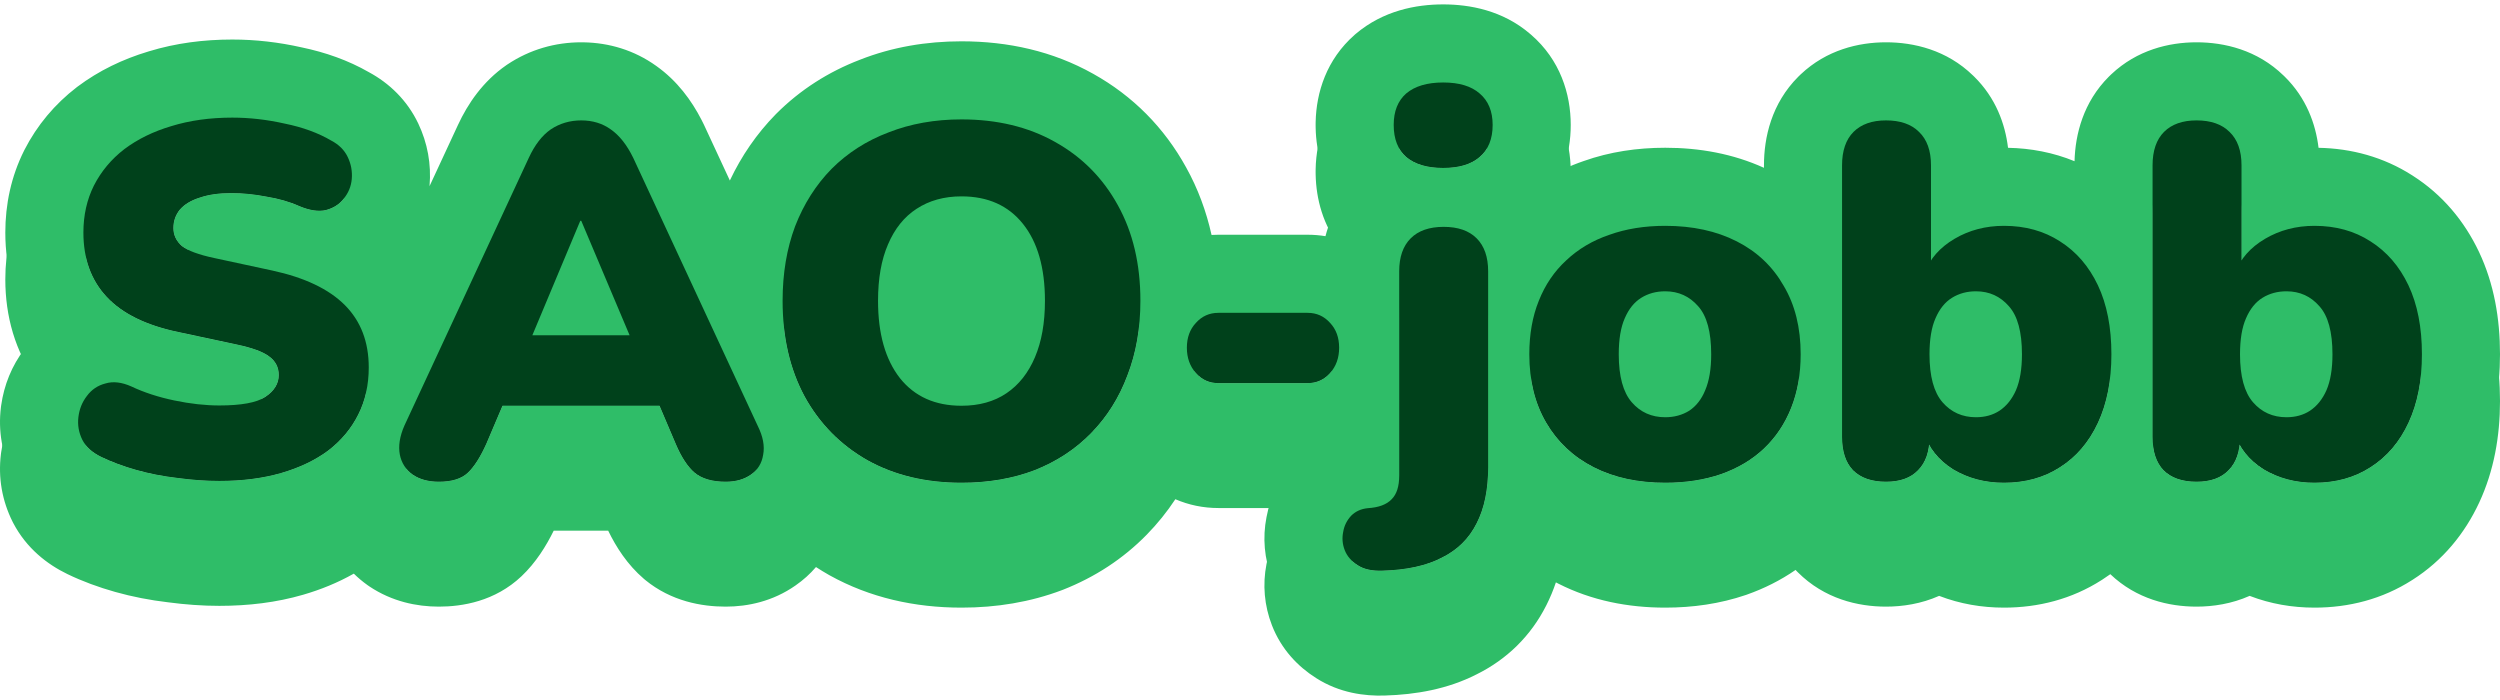
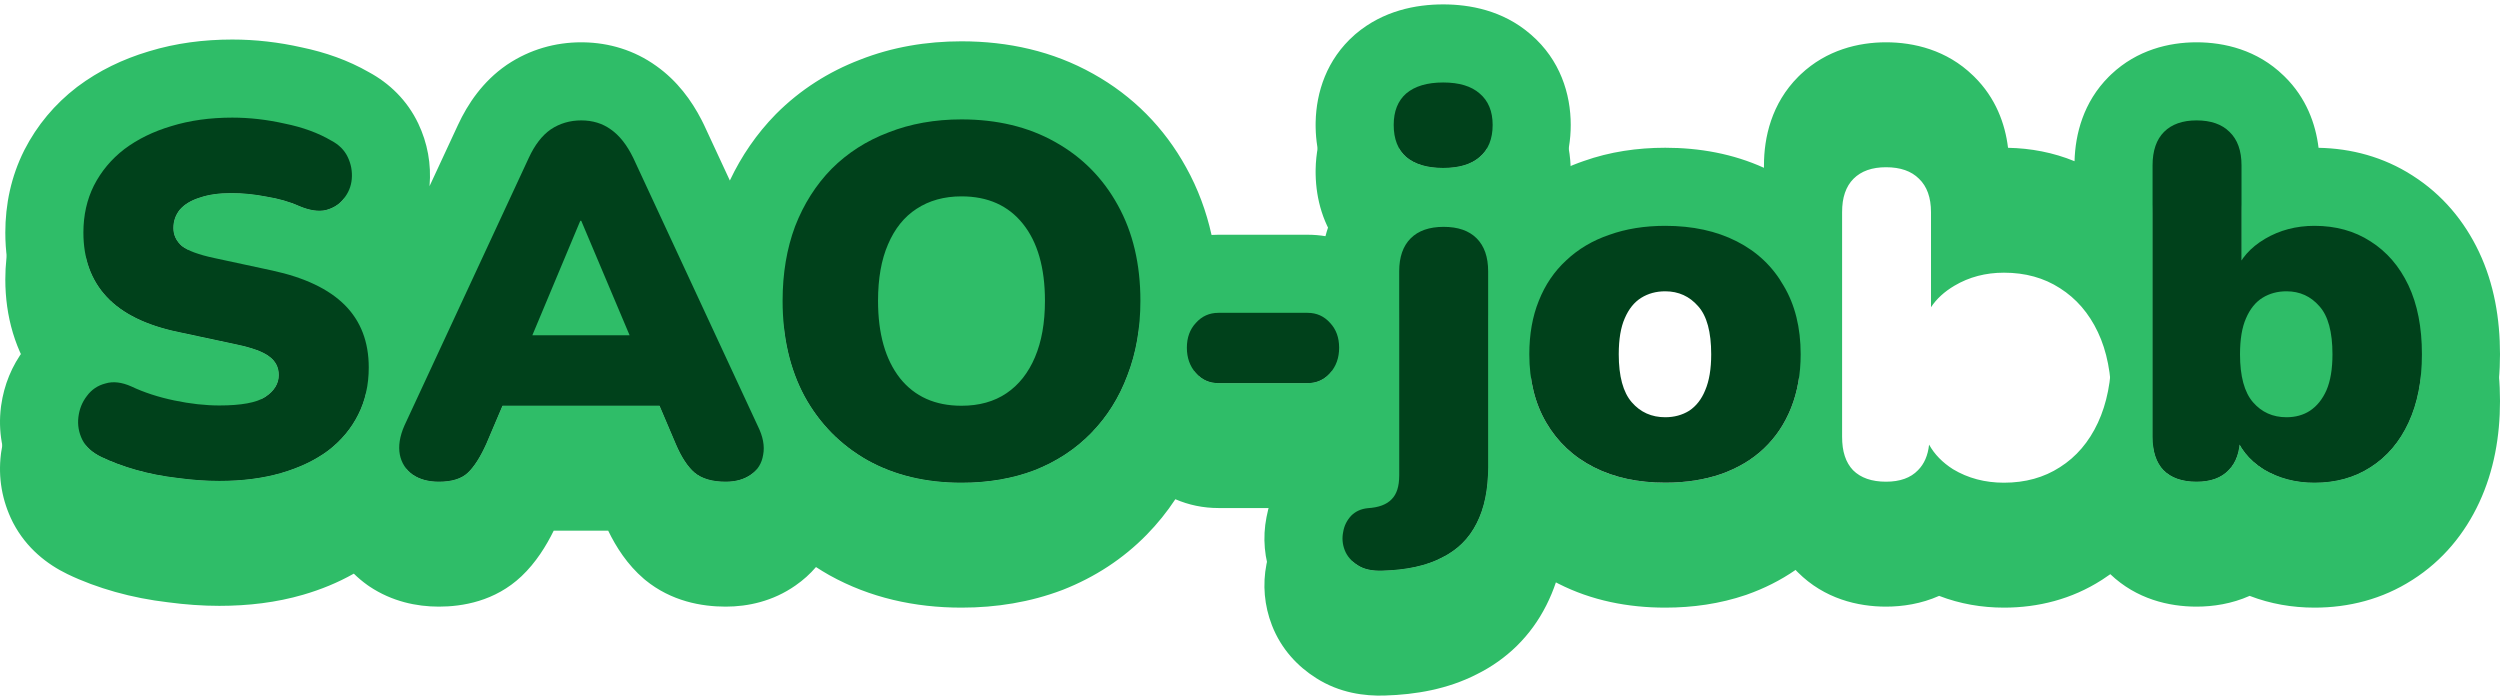
<svg xmlns="http://www.w3.org/2000/svg" width="150" height="42" viewBox="0 0 150 42" fill="none">
  <path d="M138.869 28.962C137.729 28.962 136.71 28.692 135.81 28.152C134.931 27.593 134.351 26.863 134.071 25.964L134.401 24.734V26.203C134.401 27.083 134.171 27.753 133.711 28.212C133.272 28.672 132.632 28.902 131.792 28.902C130.933 28.902 130.273 28.672 129.813 28.212C129.374 27.753 129.154 27.083 129.154 26.203V9.922C129.154 9.043 129.384 8.373 129.843 7.913C130.303 7.454 130.953 7.224 131.792 7.224C132.652 7.224 133.312 7.454 133.771 7.913C134.251 8.373 134.491 9.043 134.491 9.922V16.339H134.131C134.431 15.519 135.021 14.85 135.9 14.33C136.78 13.81 137.769 13.55 138.869 13.55C140.148 13.55 141.267 13.86 142.227 14.48C143.206 15.099 143.966 15.979 144.506 17.118C145.045 18.258 145.315 19.637 145.315 21.256C145.315 22.835 145.045 24.204 144.506 25.364C143.966 26.523 143.206 27.413 142.227 28.032C141.267 28.652 140.148 28.962 138.869 28.962Z" fill="#2FBD68" />
-   <path d="M120.238 28.962C119.098 28.962 118.079 28.692 117.179 28.152C116.3 27.593 115.72 26.863 115.44 25.964L115.77 24.734V26.203C115.77 27.083 115.54 27.753 115.08 28.212C114.641 28.672 114.001 28.902 113.161 28.902C112.302 28.902 111.642 28.672 111.182 28.212C110.743 27.753 110.523 27.083 110.523 26.203V9.922C110.523 9.043 110.753 8.373 111.212 7.913C111.672 7.454 112.322 7.224 113.161 7.224C114.021 7.224 114.681 7.454 115.14 7.913C115.62 8.373 115.86 9.043 115.86 9.922V16.339H115.5C115.8 15.519 116.39 14.85 117.269 14.33C118.149 13.81 119.138 13.55 120.238 13.55C121.517 13.55 122.636 13.86 123.596 14.48C124.575 15.099 125.335 15.979 125.875 17.118C126.414 18.258 126.684 19.637 126.684 21.256C126.684 22.835 126.414 24.204 125.875 25.364C125.335 26.523 124.575 27.413 123.596 28.032C122.636 28.652 121.517 28.962 120.238 28.962Z" fill="#2FBD68" />
  <path d="M82.933 34.239C82.313 34.259 81.823 34.149 81.463 33.91C81.084 33.67 80.824 33.37 80.684 33.01C80.544 32.65 80.514 32.28 80.594 31.901C80.654 31.541 80.814 31.221 81.073 30.941C81.333 30.681 81.663 30.531 82.063 30.491C82.723 30.451 83.202 30.271 83.502 29.952C83.802 29.652 83.952 29.182 83.952 28.542V16.279C83.952 15.419 84.182 14.76 84.642 14.3C85.101 13.84 85.761 13.611 86.621 13.611C87.48 13.611 88.14 13.84 88.599 14.3C89.059 14.76 89.289 15.419 89.289 16.279V28.033C89.289 29.372 89.059 30.491 88.599 31.391C88.14 32.31 87.44 33 86.501 33.46C85.581 33.94 84.392 34.199 82.933 34.239ZM86.591 10.076C85.631 10.076 84.891 9.856 84.372 9.416C83.872 8.977 83.622 8.337 83.622 7.497C83.622 6.678 83.872 6.048 84.372 5.609C84.891 5.169 85.631 4.949 86.591 4.949C87.55 4.949 88.28 5.169 88.779 5.609C89.299 6.048 89.559 6.678 89.559 7.497C89.559 8.337 89.299 8.977 88.779 9.416C88.28 9.856 87.55 10.076 86.591 10.076Z" fill="#2FBD68" />
  <path d="M57.69 28.962C55.551 28.962 53.672 28.513 52.053 27.613C50.434 26.694 49.174 25.414 48.275 23.775C47.395 22.136 46.956 20.227 46.956 18.048C46.956 16.409 47.205 14.92 47.705 13.581C48.225 12.241 48.955 11.092 49.894 10.133C50.853 9.173 51.993 8.443 53.312 7.944C54.631 7.424 56.091 7.164 57.69 7.164C59.829 7.164 61.698 7.614 63.297 8.513C64.916 9.413 66.175 10.682 67.075 12.321C67.974 13.941 68.424 15.85 68.424 18.048C68.424 19.687 68.164 21.177 67.644 22.516C67.145 23.855 66.415 25.015 65.456 25.994C64.516 26.953 63.387 27.693 62.067 28.213C60.748 28.713 59.289 28.962 57.69 28.962Z" fill="#2FBD68" />
  <path d="M26.33 28.902C25.71 28.902 25.191 28.762 24.771 28.482C24.351 28.182 24.091 27.783 23.991 27.283C23.892 26.763 23.982 26.183 24.261 25.544L31.727 9.472C32.087 8.693 32.527 8.123 33.047 7.763C33.586 7.404 34.196 7.224 34.876 7.224C35.555 7.224 36.145 7.404 36.645 7.763C37.164 8.123 37.614 8.693 37.994 9.472L45.46 25.544C45.78 26.183 45.89 26.763 45.79 27.283C45.71 27.803 45.46 28.202 45.04 28.482C44.64 28.762 44.141 28.902 43.541 28.902C42.741 28.902 42.122 28.722 41.682 28.362C41.262 28.003 40.882 27.423 40.543 26.623L38.923 22.815L41.022 24.344H28.669L30.798 22.815L29.179 26.623C28.819 27.423 28.449 28.003 28.069 28.362C27.689 28.722 27.11 28.902 26.33 28.902Z" fill="#2FBD68" />
  <path d="M13.16 28.855C12.36 28.855 11.521 28.795 10.641 28.675C9.782 28.576 8.962 28.416 8.183 28.196C7.403 27.976 6.703 27.716 6.084 27.416C5.544 27.156 5.164 26.817 4.944 26.397C4.725 25.957 4.645 25.497 4.705 25.017C4.764 24.538 4.934 24.118 5.214 23.758C5.494 23.378 5.864 23.128 6.324 23.009C6.783 22.869 7.303 22.929 7.883 23.188C8.642 23.548 9.502 23.828 10.461 24.028C11.421 24.228 12.32 24.328 13.16 24.328C14.479 24.328 15.399 24.158 15.918 23.818C16.458 23.458 16.728 23.018 16.728 22.499C16.728 22.039 16.538 21.669 16.158 21.389C15.799 21.11 15.149 20.87 14.209 20.67L10.701 19.92C8.782 19.52 7.353 18.821 6.414 17.821C5.474 16.822 5.004 15.533 5.004 13.953C5.004 12.914 5.214 11.975 5.634 11.135C6.074 10.275 6.683 9.546 7.463 8.946C8.263 8.346 9.202 7.887 10.281 7.567C11.381 7.227 12.6 7.057 13.94 7.057C14.979 7.057 16.028 7.177 17.088 7.417C18.167 7.637 19.097 7.977 19.876 8.436C20.336 8.676 20.666 9.006 20.866 9.426C21.066 9.846 21.146 10.285 21.106 10.745C21.066 11.185 20.906 11.575 20.626 11.915C20.366 12.254 20.006 12.484 19.547 12.604C19.107 12.704 18.577 12.624 17.957 12.364C17.378 12.104 16.718 11.915 15.979 11.795C15.259 11.655 14.559 11.585 13.88 11.585C13.14 11.585 12.51 11.675 11.991 11.854C11.471 12.014 11.071 12.254 10.791 12.574C10.531 12.894 10.402 13.264 10.402 13.684C10.402 14.103 10.571 14.463 10.911 14.763C11.271 15.043 11.921 15.283 12.86 15.483L16.338 16.232C18.277 16.652 19.726 17.342 20.686 18.301C21.645 19.261 22.125 20.51 22.125 22.049C22.125 23.088 21.915 24.028 21.495 24.867C21.076 25.707 20.476 26.427 19.697 27.026C18.917 27.606 17.977 28.056 16.878 28.376C15.779 28.695 14.539 28.855 13.16 28.855Z" fill="#2FBD68" />
  <path d="M73.104 22.986C72.563 22.986 72.113 22.784 71.752 22.379C71.392 21.975 71.212 21.469 71.212 20.863C71.212 20.256 71.392 19.761 71.752 19.376C72.113 18.972 72.563 18.77 73.104 18.77H78.456C78.996 18.77 79.447 18.972 79.807 19.376C80.168 19.761 80.348 20.256 80.348 20.863C80.348 21.469 80.168 21.975 79.807 22.379C79.447 22.784 78.996 22.986 78.456 22.986H73.104Z" fill="#2FBD68" />
-   <path d="M99.914 28.962C98.275 28.962 96.846 28.652 95.627 28.032C94.407 27.413 93.458 26.523 92.778 25.364C92.098 24.204 91.759 22.835 91.759 21.256C91.759 20.057 91.948 18.987 92.328 18.048C92.708 17.088 93.258 16.279 93.977 15.619C94.697 14.94 95.557 14.43 96.556 14.09C97.555 13.73 98.675 13.55 99.914 13.55C101.553 13.55 102.983 13.86 104.202 14.48C105.421 15.099 106.361 15.989 107.02 17.148C107.7 18.288 108.04 19.657 108.04 21.256C108.04 22.435 107.85 23.505 107.47 24.464C107.09 25.424 106.541 26.243 105.821 26.923C105.121 27.583 104.262 28.092 103.242 28.452C102.243 28.792 101.134 28.962 99.914 28.962Z" fill="#2FBD68" />
  <path d="M145.315 21.256C145.315 19.688 145.062 18.344 144.555 17.226L144.506 17.118C143.966 15.979 143.206 15.099 142.227 14.48C141.267 13.86 140.148 13.55 138.869 13.55C137.769 13.55 136.78 13.81 135.9 14.33C135.292 14.689 134.822 15.12 134.491 15.623L134.491 9.922C134.491 9.043 134.251 8.373 133.771 7.913C133.312 7.454 132.652 7.224 131.792 7.224C130.953 7.224 130.303 7.454 129.843 7.913C129.384 8.373 129.154 9.043 129.154 9.922V26.203C129.154 27.083 129.374 27.753 129.813 28.212L129.857 28.255C130.315 28.686 130.96 28.902 131.792 28.902C132.632 28.902 133.272 28.672 133.711 28.212C134.084 27.839 134.306 27.328 134.376 26.678C134.699 27.258 135.177 27.749 135.81 28.152C136.71 28.692 137.729 28.962 138.869 28.962C140.148 28.962 141.267 28.652 142.227 28.032C143.176 27.432 143.918 26.578 144.454 25.471L144.506 25.364C145.012 24.277 145.28 23.005 145.312 21.549L145.315 21.256ZM57.69 7.164C56.091 7.164 54.631 7.424 53.312 7.944C51.993 8.443 50.853 9.173 49.894 10.133C48.955 11.092 48.225 12.241 47.705 13.581L47.614 13.833C47.175 15.107 46.956 16.512 46.956 18.048C46.956 20.227 47.395 22.136 48.275 23.775C49.174 25.414 50.434 26.694 52.053 27.613C53.621 28.485 55.434 28.934 57.49 28.961L57.69 28.962C59.189 28.962 60.565 28.743 61.818 28.303L62.067 28.213C63.387 27.693 64.516 26.953 65.456 25.994C66.415 25.015 67.145 23.855 67.644 22.516C68.164 21.177 68.424 19.687 68.424 18.048C68.424 15.85 67.974 13.941 67.075 12.321C66.175 10.682 64.916 9.413 63.297 8.513C61.748 7.642 59.945 7.193 57.889 7.165L57.69 7.164ZM99.914 13.55C98.675 13.55 97.555 13.73 96.556 14.09L96.37 14.155C95.45 14.494 94.652 14.982 93.977 15.619C93.258 16.279 92.708 17.088 92.328 18.048C91.948 18.987 91.759 20.057 91.759 21.256C91.759 22.835 92.098 24.204 92.778 25.364C93.458 26.523 94.407 27.413 95.627 28.032C96.808 28.633 98.186 28.942 99.761 28.961L99.914 28.962C101.057 28.962 102.104 28.812 103.054 28.514L103.242 28.452C104.198 28.115 105.013 27.645 105.688 27.045L105.821 26.923C106.541 26.243 107.09 25.424 107.47 24.464C107.85 23.505 108.04 22.435 108.04 21.256C108.04 19.657 107.7 18.288 107.02 17.148C106.381 16.025 105.48 15.155 104.315 14.539L104.202 14.48C103.021 13.879 101.642 13.57 100.067 13.551L99.914 13.55ZM34.876 7.224C34.196 7.224 33.586 7.404 33.047 7.763C32.527 8.123 32.087 8.693 31.727 9.472L24.261 25.544C23.982 26.183 23.892 26.763 23.991 27.283C24.091 27.783 24.351 28.182 24.771 28.482C25.191 28.762 25.71 28.902 26.33 28.902C27.11 28.902 27.689 28.722 28.069 28.362C28.449 28.003 28.819 27.423 29.179 26.623L30.148 24.344H39.573L40.543 26.623C40.882 27.423 41.262 28.003 41.682 28.362C42.122 28.722 42.741 28.902 43.541 28.902C44.141 28.902 44.64 28.762 45.04 28.482C45.46 28.202 45.71 27.803 45.79 27.283C45.89 26.763 45.78 26.183 45.46 25.544L37.994 9.472C37.638 8.742 37.22 8.195 36.741 7.833L36.645 7.763C36.145 7.404 35.555 7.224 34.876 7.224ZM83.95 28.66C83.932 29.24 83.783 29.671 83.502 29.952C83.202 30.271 82.723 30.451 82.063 30.491C81.663 30.531 81.333 30.681 81.073 30.941L81.026 30.994C80.794 31.261 80.65 31.563 80.594 31.901C80.514 32.28 80.544 32.65 80.684 33.01C80.824 33.37 81.084 33.67 81.463 33.91C81.823 34.149 82.313 34.259 82.933 34.239C84.392 34.199 85.581 33.94 86.501 33.46C87.44 33 88.14 32.31 88.599 31.391C89.059 30.491 89.289 29.372 89.289 28.033V16.279C89.289 15.419 89.059 14.76 88.599 14.3C88.14 13.84 87.48 13.611 86.621 13.611C85.761 13.611 85.101 13.84 84.642 14.3C84.182 14.76 83.952 15.419 83.952 16.279V28.542L83.95 28.66ZM89.559 7.497C89.559 6.704 89.315 6.088 88.827 5.65L88.779 5.609C88.28 5.169 87.55 4.949 86.591 4.949C85.631 4.949 84.891 5.169 84.372 5.609C83.872 6.048 83.622 6.678 83.622 7.497C83.622 8.337 83.872 8.977 84.372 9.416C84.891 9.856 85.631 10.076 86.591 10.076C87.55 10.076 88.28 9.856 88.779 9.416C89.299 8.977 89.559 8.337 89.559 7.497ZM5.006 14.1C5.034 15.613 5.503 16.853 6.414 17.821C7.353 18.821 8.782 19.52 10.701 19.92L14.209 20.67L14.382 20.708C15.229 20.9 15.821 21.127 16.158 21.389L16.227 21.443C16.561 21.715 16.728 22.068 16.728 22.499C16.728 23.018 16.458 23.458 15.918 23.818C15.399 24.158 14.479 24.328 13.16 24.328C12.32 24.328 11.421 24.228 10.461 24.028C9.502 23.828 8.642 23.548 7.883 23.188C7.303 22.929 6.783 22.869 6.324 23.009C5.864 23.128 5.494 23.378 5.214 23.758C4.934 24.118 4.764 24.538 4.705 25.017C4.645 25.497 4.725 25.957 4.944 26.397C5.164 26.817 5.544 27.156 6.084 27.416C6.703 27.716 7.403 27.976 8.183 28.196C8.962 28.416 9.782 28.576 10.641 28.675C11.521 28.795 12.36 28.855 13.16 28.855C14.539 28.855 15.779 28.695 16.878 28.376C17.977 28.056 18.917 27.606 19.697 27.026C20.476 26.427 21.076 25.707 21.495 24.867C21.915 24.028 22.125 23.088 22.125 22.049C22.125 20.558 21.675 19.339 20.774 18.392L20.686 18.301C19.726 17.342 18.277 16.652 16.338 16.232L12.86 15.483C11.921 15.283 11.271 15.043 10.911 14.763C10.571 14.463 10.402 14.103 10.402 13.684C10.402 13.264 10.531 12.894 10.791 12.574C11.071 12.254 11.471 12.014 11.991 11.854C12.51 11.675 13.14 11.585 13.88 11.585C14.559 11.585 15.259 11.655 15.979 11.795C16.718 11.915 17.378 12.104 17.957 12.364C18.577 12.624 19.107 12.704 19.547 12.604C20.006 12.484 20.366 12.254 20.626 11.915C20.888 11.596 21.045 11.233 21.097 10.827L21.106 10.745C21.143 10.314 21.075 9.9 20.902 9.505L20.866 9.426C20.666 9.006 20.336 8.676 19.876 8.436C19.097 7.977 18.167 7.637 17.088 7.417C16.028 7.177 14.979 7.057 13.94 7.057C12.6 7.057 11.381 7.227 10.281 7.567C9.202 7.887 8.263 8.346 7.463 8.946C6.683 9.546 6.074 10.275 5.634 11.135L5.558 11.293C5.189 12.092 5.004 12.979 5.004 13.953L5.006 14.1ZM110.523 26.203C110.523 27.083 110.743 27.753 111.182 28.212C111.642 28.672 112.302 28.902 113.161 28.902C114.001 28.902 114.641 28.672 115.08 28.212C115.453 27.839 115.675 27.328 115.745 26.678C116.068 27.258 116.546 27.749 117.179 28.152C118.079 28.692 119.098 28.962 120.238 28.962C121.517 28.962 122.636 28.652 123.596 28.032C124.575 27.413 125.335 26.523 125.875 25.364C126.414 24.204 126.684 22.835 126.684 21.256C126.684 19.637 126.414 18.258 125.875 17.118C125.335 15.979 124.575 15.099 123.596 14.48C122.636 13.86 121.517 13.55 120.238 13.55C119.138 13.55 118.149 13.81 117.269 14.33C116.661 14.689 116.191 15.12 115.86 15.623L115.86 9.922C115.86 9.043 115.62 8.373 115.14 7.913C114.681 7.454 114.021 7.224 113.161 7.224C112.322 7.224 111.672 7.454 111.212 7.913C110.753 8.373 110.523 9.043 110.523 9.922V26.203ZM94.244 7.497C94.244 8.363 94.109 9.277 93.784 10.162C94.186 9.974 94.6 9.807 95.023 9.662C96.592 9.105 98.241 8.865 99.914 8.865C101.966 8.865 103.976 9.224 105.838 10.069V9.922C105.838 8.25 106.287 6.213 107.899 4.6L108.048 4.456C109.597 2.996 111.51 2.538 113.161 2.538C114.824 2.538 116.799 2.994 118.381 4.531C118.392 4.541 118.402 4.551 118.412 4.561C118.426 4.574 118.44 4.587 118.453 4.6C119.745 5.874 120.308 7.427 120.482 8.868C121.851 8.895 123.199 9.15 124.472 9.673C124.516 8.052 124.997 6.134 126.53 4.6L126.679 4.456C128.228 2.996 130.141 2.538 131.792 2.538C133.455 2.538 135.43 2.994 137.012 4.531C137.023 4.541 137.033 4.551 137.043 4.561C137.057 4.574 137.071 4.587 137.084 4.6C138.376 5.874 138.939 7.427 139.113 8.868C141.083 8.906 143.006 9.417 144.731 10.52C144.738 10.525 144.745 10.529 144.753 10.534C144.758 10.537 144.763 10.54 144.768 10.544C146.544 11.678 147.86 13.257 148.739 15.113C149.648 17.031 150 19.133 150 21.256C150 23.362 149.64 25.434 148.753 27.341C147.881 29.214 146.565 30.82 144.768 31.968C144.762 31.972 144.756 31.976 144.749 31.98C144.743 31.983 144.737 31.988 144.731 31.991C142.935 33.141 140.924 33.647 138.868 33.647C137.534 33.647 136.223 33.421 134.979 32.941C133.906 33.418 132.79 33.587 131.792 33.587C130.146 33.587 128.193 33.141 126.619 31.64C126.463 31.753 126.302 31.862 126.137 31.968C126.131 31.972 126.125 31.976 126.118 31.98C126.112 31.983 126.106 31.988 126.1 31.991C124.304 33.141 122.292 33.647 120.237 33.647C118.903 33.647 117.592 33.421 116.348 32.941C115.275 33.418 114.159 33.587 113.161 33.587C111.474 33.587 109.463 33.118 107.869 31.525C107.845 31.5 107.821 31.476 107.797 31.451C107.776 31.429 107.755 31.406 107.735 31.384C106.827 32.013 105.84 32.503 104.802 32.87C104.785 32.876 104.767 32.882 104.75 32.888C103.197 33.416 101.568 33.647 99.914 33.647C97.683 33.647 95.499 33.223 93.504 32.209C93.454 32.183 93.404 32.157 93.354 32.131C93.2 32.591 93.013 33.043 92.79 33.486C92.783 33.498 92.777 33.511 92.771 33.523C91.849 35.348 90.412 36.751 88.598 37.649C86.87 38.533 84.95 38.868 83.083 38.921C83.08 38.922 83.077 38.922 83.074 38.922C83.069 38.922 83.065 38.922 83.061 38.922C81.901 38.957 80.38 38.779 78.962 37.87C77.878 37.186 76.877 36.149 76.317 34.708C75.857 33.526 75.748 32.265 75.99 31.031C76.221 29.764 76.809 28.648 77.64 27.753C77.666 27.725 77.693 27.698 77.719 27.671H73.104C72.194 27.671 71.321 27.489 70.521 27.142C70.021 27.901 69.448 28.612 68.803 29.271C67.376 30.728 65.682 31.824 63.785 32.572C63.765 32.579 63.746 32.587 63.727 32.594C61.811 33.319 59.781 33.647 57.69 33.647C54.879 33.647 52.194 33.051 49.777 31.708C49.765 31.701 49.752 31.694 49.739 31.687C49.473 31.536 49.213 31.377 48.959 31.212C48.607 31.624 48.195 31.996 47.727 32.32C46.375 33.266 44.879 33.587 43.541 33.587C42.093 33.587 40.275 33.264 38.715 31.988C38.687 31.965 38.66 31.942 38.633 31.919C37.638 31.066 36.965 30.008 36.491 29.029H33.223C32.773 29.942 32.159 30.941 31.291 31.763C29.697 33.273 27.731 33.587 26.33 33.587C24.998 33.587 23.521 33.279 22.172 32.38C22.13 32.352 22.089 32.324 22.048 32.294C21.755 32.085 21.481 31.855 21.229 31.607C20.271 32.15 19.247 32.566 18.186 32.874C16.585 33.34 14.895 33.54 13.16 33.54C12.149 33.54 11.12 33.465 10.076 33.326C8.995 33.199 7.938 32.994 6.911 32.705C5.912 32.423 4.949 32.071 4.043 31.633C2.84 31.052 1.591 30.091 0.794 28.57C0.78 28.544 0.767 28.518 0.754 28.492C0.128 27.239 -0.121 25.85 0.055 24.436L0.071 24.318C0.241 23.114 0.699 21.949 1.481 20.927C1.708 20.626 1.956 20.347 2.223 20.093C0.897 18.274 0.319 16.143 0.319 13.953C0.319 12.266 0.665 10.597 1.444 9.04L1.463 9.001C2.225 7.512 3.288 6.247 4.606 5.233L4.652 5.198C5.935 4.236 7.371 3.549 8.898 3.091C8.903 3.089 8.908 3.088 8.913 3.086C8.926 3.082 8.938 3.078 8.951 3.075C10.549 2.587 12.225 2.372 13.939 2.372C15.335 2.372 16.724 2.533 18.101 2.843C19.512 3.137 20.882 3.612 22.14 4.334C23.352 4.99 24.426 6.005 25.096 7.411C25.651 8.579 25.886 9.853 25.773 11.151C25.772 11.157 25.772 11.163 25.771 11.169C25.771 11.17 25.771 11.172 25.771 11.173L27.478 7.498C28.068 6.224 28.972 4.886 30.38 3.911L30.448 3.865C31.795 2.967 33.318 2.538 34.876 2.538L35.021 2.54C36.529 2.566 38.045 2.999 39.382 3.961C40.638 4.852 41.495 6.034 42.088 7.186L42.205 7.42L42.243 7.498L43.791 10.831C44.486 9.361 45.401 8.024 46.546 6.855L46.581 6.82C48.014 5.387 49.704 4.31 51.595 3.585C53.526 2.824 55.577 2.479 57.69 2.479C60.49 2.479 63.168 3.072 65.572 4.418C65.579 4.422 65.586 4.426 65.594 4.43C67.975 5.758 69.854 7.658 71.169 10.046C71.88 11.325 72.379 12.683 72.693 14.097C72.829 14.089 72.966 14.084 73.104 14.084H78.456L78.456 18.77H73.104L73.003 18.772C72.507 18.795 72.09 18.997 71.752 19.376C71.392 19.761 71.212 20.256 71.212 20.863C71.212 21.469 71.392 21.975 71.752 22.379C72.09 22.759 72.507 22.96 73.003 22.983L73.104 22.986H78.456C78.996 22.986 79.447 22.784 79.807 22.379C80.168 21.975 80.348 21.469 80.348 20.863C80.348 20.256 80.168 19.761 79.807 19.376C79.447 18.972 78.996 18.77 78.456 18.77L78.456 14.084C78.82 14.084 79.178 14.114 79.528 14.171C79.712 13.459 80.006 12.743 80.45 12.066C79.371 10.709 78.968 9.112 78.939 7.667L78.937 7.497L78.939 7.325C78.976 5.541 79.592 3.574 81.276 2.091C81.299 2.071 81.322 2.051 81.345 2.032C83 0.632 84.971 0.264 86.59 0.264C88.172 0.264 90.153 0.616 91.805 2.032C91.816 2.042 91.828 2.052 91.839 2.062C91.851 2.072 91.863 2.081 91.874 2.091C93.609 3.597 94.244 5.633 94.244 7.497Z" fill="#2FBD68" />
  <path d="M145.315 24.067C145.315 22.498 145.062 21.155 144.555 20.037L144.505 19.929C143.966 18.79 143.206 17.91 142.227 17.29C141.267 16.671 140.148 16.361 138.868 16.361C137.769 16.361 136.779 16.621 135.9 17.141C135.292 17.5 134.822 17.931 134.491 18.434V12.733C134.491 11.853 134.251 11.184 133.771 10.724C133.311 10.264 132.652 10.034 131.792 10.034C130.953 10.034 130.303 10.264 129.843 10.724C129.384 11.184 129.154 11.853 129.154 12.733V29.014C129.154 29.894 129.374 30.563 129.813 31.023L129.857 31.066C130.315 31.497 130.96 31.713 131.792 31.713C132.632 31.713 133.271 31.483 133.711 31.023C134.084 30.65 134.306 30.139 134.376 29.489C134.699 30.069 135.177 30.56 135.81 30.963C136.71 31.503 137.729 31.773 138.868 31.773C140.148 31.773 141.267 31.463 142.227 30.843C143.175 30.243 143.918 29.389 144.454 28.282L144.505 28.175C145.011 27.088 145.28 25.816 145.312 24.36L145.315 24.067ZM57.69 9.975C56.09 9.975 54.631 10.235 53.312 10.755C51.993 11.254 50.853 11.984 49.894 12.943C48.954 13.903 48.225 15.052 47.705 16.391L47.614 16.644C47.175 17.918 46.955 19.322 46.955 20.859C46.955 23.038 47.395 24.947 48.275 26.586C49.174 28.225 50.434 29.504 52.053 30.424C53.621 31.295 55.434 31.745 57.49 31.772L57.69 31.773C59.189 31.773 60.565 31.553 61.818 31.114L62.067 31.024C63.386 30.504 64.516 29.764 65.455 28.805C66.415 27.825 67.145 26.666 67.644 25.327C68.164 23.987 68.424 22.498 68.424 20.859C68.424 18.66 67.974 16.751 67.075 15.132C66.175 13.493 64.916 12.224 63.297 11.324C61.747 10.453 59.945 10.004 57.889 9.976L57.69 9.975ZM99.914 16.361C98.675 16.361 97.555 16.541 96.556 16.901L96.37 16.966C95.45 17.305 94.652 17.793 93.977 18.43C93.258 19.09 92.708 19.899 92.328 20.859C91.948 21.798 91.758 22.868 91.758 24.067C91.758 25.646 92.098 27.015 92.778 28.174C93.457 29.334 94.407 30.224 95.626 30.843C96.808 31.444 98.186 31.753 99.761 31.772L99.914 31.773C101.057 31.773 102.104 31.623 103.054 31.325L103.242 31.263C104.198 30.926 105.013 30.456 105.688 29.856L105.821 29.734C106.541 29.054 107.09 28.235 107.47 27.275C107.85 26.316 108.04 25.246 108.04 24.067C108.04 22.468 107.7 21.099 107.02 19.959C106.381 18.836 105.48 17.966 104.315 17.349L104.202 17.29C103.021 16.69 101.642 16.381 100.067 16.362L99.914 16.361ZM34.876 10.034C34.196 10.034 33.586 10.214 33.046 10.574C32.527 10.934 32.087 11.504 31.727 12.283L24.261 28.355C23.981 28.994 23.891 29.574 23.991 30.094C24.091 30.593 24.351 30.993 24.771 31.293C25.191 31.573 25.71 31.713 26.33 31.713C27.11 31.713 27.689 31.533 28.069 31.173C28.449 30.813 28.819 30.234 29.178 29.434L30.148 27.155H39.573L40.542 29.434C40.882 30.234 41.262 30.813 41.682 31.173C42.121 31.533 42.741 31.713 43.541 31.713C44.14 31.713 44.64 31.573 45.04 31.293C45.46 31.013 45.71 30.613 45.79 30.094C45.889 29.574 45.78 28.994 45.46 28.355L37.994 12.283C37.638 11.552 37.22 11.006 36.741 10.644L36.645 10.574C36.145 10.214 35.555 10.034 34.876 10.034ZM83.95 31.471C83.932 32.051 83.783 32.481 83.502 32.763C83.202 33.082 82.722 33.262 82.063 33.302C81.663 33.342 81.333 33.492 81.073 33.752L81.026 33.805C80.794 34.072 80.65 34.374 80.594 34.711C80.514 35.091 80.544 35.461 80.684 35.821C80.823 36.181 81.083 36.48 81.463 36.72C81.823 36.96 82.313 37.07 82.932 37.05C84.391 37.01 85.581 36.75 86.5 36.27C87.44 35.811 88.14 35.121 88.599 34.202C89.059 33.302 89.289 32.183 89.289 30.843V19.09C89.289 18.23 89.059 17.571 88.599 17.111C88.14 16.651 87.48 16.421 86.62 16.421C85.761 16.421 85.101 16.651 84.641 17.111C84.182 17.571 83.952 18.23 83.952 19.09V31.353L83.95 31.471ZM89.559 10.308C89.559 9.514 89.315 8.899 88.827 8.461L88.779 8.419C88.279 7.98 87.55 7.76 86.59 7.76C85.631 7.76 84.891 7.98 84.372 8.419C83.872 8.859 83.622 9.489 83.622 10.308C83.622 11.148 83.872 11.787 84.372 12.227C84.891 12.667 85.631 12.887 86.59 12.887C87.55 12.887 88.279 12.667 88.779 12.227C89.299 11.787 89.559 11.148 89.559 10.308ZM5.006 16.911C5.034 18.424 5.503 19.664 6.413 20.632C7.353 21.632 8.782 22.331 10.701 22.731L14.209 23.481L14.382 23.519C15.229 23.711 15.821 23.938 16.158 24.2L16.227 24.254C16.561 24.526 16.728 24.878 16.728 25.31C16.728 25.829 16.458 26.269 15.918 26.629C15.399 26.969 14.479 27.139 13.16 27.139C12.32 27.139 11.421 27.039 10.461 26.839C9.502 26.639 8.642 26.359 7.883 25.999C7.303 25.739 6.783 25.679 6.323 25.819C5.864 25.939 5.494 26.189 5.214 26.569C4.934 26.929 4.764 27.349 4.704 27.828C4.644 28.308 4.724 28.768 4.944 29.207C5.164 29.627 5.544 29.967 6.084 30.227C6.703 30.527 7.403 30.787 8.183 31.007C8.962 31.226 9.782 31.386 10.641 31.486C11.521 31.606 12.36 31.666 13.16 31.666C14.539 31.666 15.778 31.506 16.878 31.186C17.977 30.866 18.917 30.417 19.696 29.837C20.476 29.238 21.076 28.518 21.495 27.678C21.915 26.839 22.125 25.899 22.125 24.86C22.125 23.369 21.675 22.15 20.774 21.203L20.686 21.112C19.726 20.152 18.277 19.463 16.338 19.043L12.86 18.293C11.921 18.093 11.271 17.854 10.911 17.574C10.571 17.274 10.401 16.914 10.401 16.494C10.401 16.075 10.531 15.705 10.791 15.385C11.071 15.065 11.471 14.825 11.991 14.665C12.51 14.486 13.14 14.396 13.879 14.396C14.559 14.396 15.259 14.465 15.978 14.605C16.718 14.725 17.378 14.915 17.957 15.175C18.577 15.435 19.107 15.515 19.546 15.415C20.006 15.295 20.366 15.065 20.626 14.725C20.888 14.407 21.045 14.044 21.097 13.638L21.106 13.556C21.143 13.125 21.075 12.711 20.902 12.316L20.866 12.237C20.666 11.817 20.336 11.487 19.876 11.247C19.097 10.787 18.167 10.448 17.088 10.228C16.028 9.988 14.979 9.868 13.939 9.868C12.6 9.868 11.381 10.038 10.281 10.378C9.202 10.697 8.262 11.157 7.463 11.757C6.683 12.357 6.074 13.086 5.634 13.946L5.558 14.104C5.189 14.903 5.004 15.79 5.004 16.764L5.006 16.911ZM110.523 29.014C110.523 29.894 110.743 30.563 111.182 31.023C111.642 31.483 112.302 31.713 113.161 31.713C114.001 31.713 114.64 31.483 115.08 31.023C115.453 30.65 115.675 30.139 115.745 29.489C116.068 30.069 116.546 30.56 117.179 30.963C118.079 31.503 119.098 31.773 120.237 31.773C121.517 31.773 122.636 31.463 123.596 30.843C124.575 30.224 125.335 29.334 125.874 28.175C126.414 27.015 126.684 25.646 126.684 24.067C126.684 22.448 126.414 21.069 125.874 19.929C125.335 18.79 124.575 17.91 123.596 17.29C122.636 16.671 121.517 16.361 120.237 16.361C119.138 16.361 118.148 16.621 117.269 17.141C116.661 17.5 116.191 17.931 115.86 18.434V12.733C115.86 11.853 115.62 11.184 115.14 10.724C114.68 10.264 114.021 10.034 113.161 10.034C112.322 10.034 111.672 10.264 111.212 10.724C110.753 11.184 110.523 11.853 110.523 12.733V29.014ZM94.244 10.308C94.244 11.174 94.109 12.088 93.784 12.973C94.186 12.785 94.6 12.618 95.023 12.473C96.592 11.916 98.241 11.676 99.914 11.676C101.966 11.676 103.976 12.035 105.838 12.88V12.733C105.838 11.061 106.287 9.024 107.899 7.411L108.048 7.267C109.597 5.807 111.51 5.349 113.161 5.349C114.824 5.349 116.799 5.805 118.381 7.342C118.392 7.352 118.402 7.362 118.412 7.372C118.426 7.385 118.44 7.398 118.453 7.411C119.745 8.685 120.308 10.238 120.482 11.679C121.851 11.706 123.199 11.961 124.472 12.484C124.516 10.863 124.997 8.945 126.53 7.411L126.679 7.267C128.228 5.807 130.141 5.349 131.792 5.349C133.455 5.349 135.43 5.805 137.012 7.342C137.023 7.352 137.033 7.362 137.043 7.372C137.057 7.385 137.071 7.398 137.084 7.411C138.376 8.685 138.939 10.238 139.113 11.679C141.083 11.717 143.006 12.227 144.731 13.331C144.738 13.336 144.745 13.34 144.753 13.345C144.758 13.348 144.763 13.351 144.768 13.355C146.544 14.489 147.86 16.068 148.739 17.924C149.648 19.842 150 21.944 150 24.067C150 26.173 149.64 28.245 148.753 30.152C147.881 32.025 146.565 33.631 144.768 34.779C144.762 34.783 144.756 34.787 144.749 34.791C144.743 34.794 144.737 34.799 144.731 34.802C142.935 35.952 140.924 36.458 138.868 36.458C137.534 36.458 136.223 36.232 134.979 35.752C133.906 36.229 132.79 36.398 131.792 36.398C130.146 36.398 128.193 35.952 126.619 34.451C126.463 34.564 126.302 34.673 126.137 34.779C126.131 34.783 126.125 34.787 126.118 34.791C126.112 34.794 126.106 34.799 126.1 34.802C124.304 35.952 122.292 36.458 120.237 36.458C118.903 36.458 117.592 36.232 116.348 35.752C115.275 36.229 114.159 36.398 113.161 36.398C111.474 36.398 109.463 35.929 107.869 34.336C107.845 34.311 107.821 34.287 107.797 34.262C107.776 34.24 107.755 34.217 107.735 34.195C106.827 34.824 105.84 35.314 104.802 35.681C104.785 35.687 104.767 35.693 104.75 35.699C103.197 36.227 101.568 36.458 99.914 36.458C97.683 36.458 95.499 36.034 93.504 35.02C93.454 34.994 93.404 34.968 93.354 34.942C93.2 35.402 93.013 35.854 92.79 36.297C92.783 36.309 92.777 36.322 92.771 36.334C91.849 38.159 90.412 39.562 88.598 40.46C86.87 41.344 84.95 41.679 83.083 41.732C83.08 41.733 83.077 41.733 83.074 41.733C83.069 41.733 83.065 41.733 83.061 41.733C81.901 41.768 80.38 41.59 78.962 40.681C77.878 39.997 76.877 38.96 76.317 37.519C75.857 36.337 75.748 35.076 75.99 33.842C76.221 32.575 76.809 31.459 77.64 30.564C77.666 30.536 77.693 30.509 77.719 30.482H73.104C72.194 30.482 71.321 30.299 70.521 29.953C70.021 30.712 69.448 31.423 68.803 32.082C67.376 33.539 65.682 34.635 63.785 35.383C63.765 35.39 63.746 35.398 63.727 35.405C61.811 36.13 59.781 36.458 57.69 36.458C54.879 36.458 52.194 35.862 49.777 34.519C49.765 34.512 49.752 34.505 49.739 34.498C49.473 34.347 49.213 34.188 48.959 34.023C48.607 34.435 48.195 34.807 47.727 35.131C46.375 36.077 44.879 36.398 43.541 36.398C42.093 36.398 40.275 36.075 38.715 34.799C38.687 34.776 38.66 34.753 38.633 34.73C37.638 33.877 36.965 32.819 36.491 31.84H33.223C32.773 32.753 32.159 33.752 31.291 34.574C29.697 36.084 27.731 36.398 26.33 36.398C24.998 36.398 23.521 36.09 22.172 35.191C22.13 35.163 22.089 35.135 22.048 35.105C21.755 34.896 21.481 34.666 21.229 34.418C20.271 34.961 19.247 35.377 18.186 35.685C16.585 36.151 14.895 36.351 13.16 36.351C12.149 36.351 11.12 36.276 10.076 36.137C8.995 36.01 7.938 35.805 6.911 35.516C5.912 35.234 4.949 34.882 4.043 34.444C2.84 33.863 1.591 32.902 0.794 31.381C0.78 31.355 0.767 31.329 0.754 31.303C0.128 30.05 -0.121 28.661 0.055 27.247L0.071 27.129C0.241 25.925 0.699 24.76 1.481 23.738C1.708 23.437 1.956 23.158 2.223 22.904C0.897 21.085 0.319 18.953 0.319 16.764C0.319 15.077 0.665 13.408 1.444 11.851L1.463 11.812C2.225 10.323 3.288 9.058 4.606 8.044L4.652 8.009C5.935 7.047 7.371 6.36 8.898 5.902C8.903 5.9 8.908 5.899 8.913 5.897C8.926 5.893 8.938 5.889 8.951 5.886C10.549 5.398 12.225 5.183 13.939 5.183C15.335 5.183 16.724 5.344 18.101 5.654C19.512 5.948 20.882 6.423 22.14 7.145C23.352 7.801 24.426 8.816 25.096 10.223C25.651 11.39 25.886 12.664 25.773 13.962C25.772 13.968 25.772 13.974 25.771 13.98C25.771 13.981 25.771 13.983 25.771 13.984L27.478 10.309C28.068 9.035 28.972 7.697 30.38 6.722L30.448 6.676C31.795 5.778 33.318 5.349 34.876 5.349L35.021 5.351C36.529 5.377 38.045 5.81 39.382 6.772C40.638 7.663 41.495 8.845 42.088 9.997L42.205 10.231L42.243 10.309L43.791 13.642C44.486 12.172 45.401 10.835 46.546 9.666L46.581 9.631C48.014 8.198 49.704 7.121 51.595 6.396C53.526 5.635 55.577 5.29 57.69 5.29C60.49 5.29 63.168 5.883 65.572 7.229C65.579 7.233 65.586 7.237 65.594 7.241C67.975 8.569 69.854 10.469 71.169 12.857C71.88 14.136 72.379 15.494 72.693 16.908C72.829 16.9 72.966 16.895 73.104 16.895H78.456V21.58H73.104L73.003 21.583C72.507 21.606 72.09 21.808 71.752 22.187C71.392 22.571 71.212 23.067 71.212 23.674C71.212 24.28 71.392 24.786 71.752 25.19C72.09 25.569 72.507 25.771 73.003 25.794L73.104 25.797H78.456C78.996 25.797 79.447 25.595 79.807 25.19C80.167 24.786 80.347 24.28 80.347 23.674C80.347 23.067 80.167 22.571 79.807 22.187C79.447 21.782 78.996 21.58 78.456 21.58V16.895C78.82 16.895 79.178 16.925 79.528 16.982C79.712 16.27 80.006 15.554 80.45 14.877C79.371 13.52 78.968 11.923 78.939 10.478L78.937 10.308L78.939 10.136C78.976 8.352 79.592 6.385 81.276 4.902C81.299 4.882 81.322 4.862 81.345 4.843C83 3.443 84.971 3.075 86.59 3.075C88.172 3.075 90.153 3.427 91.805 4.843C91.816 4.853 91.828 4.863 91.839 4.873C91.851 4.883 91.863 4.892 91.874 4.902C93.609 6.408 94.244 8.444 94.244 10.308Z" fill="#2FBD68" />
  <path d="M138.869 28.962C137.729 28.962 136.71 28.692 135.81 28.152C134.931 27.593 134.351 26.863 134.071 25.964L134.401 24.734V26.203C134.401 27.083 134.171 27.753 133.711 28.212C133.272 28.672 132.632 28.902 131.792 28.902C130.933 28.902 130.273 28.672 129.813 28.212C129.374 27.753 129.154 27.083 129.154 26.203V9.922C129.154 9.043 129.384 8.373 129.843 7.913C130.303 7.454 130.953 7.224 131.792 7.224C132.652 7.224 133.312 7.454 133.771 7.913C134.251 8.373 134.491 9.043 134.491 9.922V16.339H134.131C134.431 15.519 135.021 14.85 135.9 14.33C136.78 13.81 137.769 13.55 138.869 13.55C140.148 13.55 141.267 13.86 142.227 14.48C143.206 15.099 143.966 15.979 144.506 17.118C145.045 18.258 145.315 19.637 145.315 21.256C145.315 22.835 145.045 24.204 144.506 25.364C143.966 26.523 143.206 27.413 142.227 28.032C141.267 28.652 140.148 28.962 138.869 28.962ZM137.19 25.034C137.729 25.034 138.199 24.904 138.599 24.644C139.019 24.364 139.348 23.955 139.588 23.415C139.828 22.855 139.948 22.136 139.948 21.256C139.948 19.917 139.688 18.957 139.168 18.378C138.649 17.778 137.989 17.478 137.19 17.478C136.65 17.478 136.17 17.608 135.75 17.868C135.331 18.128 135.001 18.538 134.761 19.097C134.521 19.637 134.401 20.357 134.401 21.256C134.401 22.575 134.661 23.535 135.181 24.135C135.7 24.734 136.37 25.034 137.19 25.034Z" fill="#00411B" />
-   <path d="M120.238 28.962C119.098 28.962 118.079 28.692 117.179 28.152C116.3 27.593 115.72 26.863 115.44 25.964L115.77 24.734V26.203C115.77 27.083 115.54 27.753 115.08 28.212C114.641 28.672 114.001 28.902 113.161 28.902C112.302 28.902 111.642 28.672 111.182 28.212C110.743 27.753 110.523 27.083 110.523 26.203V9.922C110.523 9.043 110.753 8.373 111.212 7.913C111.672 7.454 112.322 7.224 113.161 7.224C114.021 7.224 114.681 7.454 115.14 7.913C115.62 8.373 115.86 9.043 115.86 9.922V16.339H115.5C115.8 15.519 116.39 14.85 117.269 14.33C118.149 13.81 119.138 13.55 120.238 13.55C121.517 13.55 122.636 13.86 123.596 14.48C124.575 15.099 125.335 15.979 125.875 17.118C126.414 18.258 126.684 19.637 126.684 21.256C126.684 22.835 126.414 24.204 125.875 25.364C125.335 26.523 124.575 27.413 123.596 28.032C122.636 28.652 121.517 28.962 120.238 28.962ZM118.558 25.034C119.098 25.034 119.568 24.904 119.968 24.644C120.388 24.364 120.717 23.955 120.957 23.415C121.197 22.855 121.317 22.136 121.317 21.256C121.317 19.917 121.057 18.957 120.537 18.378C120.018 17.778 119.358 17.478 118.558 17.478C118.019 17.478 117.539 17.608 117.119 17.868C116.699 18.128 116.37 18.538 116.13 19.097C115.89 19.637 115.77 20.357 115.77 21.256C115.77 22.575 116.03 23.535 116.55 24.135C117.069 24.734 117.739 25.034 118.558 25.034Z" fill="#00411B" />
  <path d="M82.933 34.239C82.313 34.259 81.823 34.149 81.463 33.91C81.084 33.67 80.824 33.37 80.684 33.01C80.544 32.65 80.514 32.28 80.594 31.901C80.654 31.541 80.814 31.221 81.073 30.941C81.333 30.681 81.663 30.531 82.063 30.491C82.723 30.451 83.202 30.271 83.502 29.952C83.802 29.652 83.952 29.182 83.952 28.542V16.279C83.952 15.419 84.182 14.76 84.642 14.3C85.101 13.84 85.761 13.611 86.621 13.611C87.48 13.611 88.14 13.84 88.599 14.3C89.059 14.76 89.289 15.419 89.289 16.279V28.033C89.289 29.372 89.059 30.491 88.599 31.391C88.14 32.31 87.44 33 86.501 33.46C85.581 33.94 84.392 34.199 82.933 34.239ZM86.591 10.076C85.631 10.076 84.891 9.856 84.372 9.416C83.872 8.977 83.622 8.337 83.622 7.497C83.622 6.678 83.872 6.048 84.372 5.609C84.891 5.169 85.631 4.949 86.591 4.949C87.55 4.949 88.28 5.169 88.779 5.609C89.299 6.048 89.559 6.678 89.559 7.497C89.559 8.337 89.299 8.977 88.779 9.416C88.28 9.856 87.55 10.076 86.591 10.076Z" fill="#00411B" />
  <path d="M57.69 28.962C55.551 28.962 53.672 28.513 52.053 27.613C50.434 26.694 49.174 25.414 48.275 23.775C47.395 22.136 46.956 20.227 46.956 18.048C46.956 16.409 47.205 14.92 47.705 13.581C48.225 12.241 48.955 11.092 49.894 10.133C50.853 9.173 51.993 8.443 53.312 7.944C54.631 7.424 56.091 7.164 57.69 7.164C59.829 7.164 61.698 7.614 63.297 8.513C64.916 9.413 66.175 10.682 67.075 12.321C67.974 13.941 68.424 15.85 68.424 18.048C68.424 19.687 68.164 21.177 67.644 22.516C67.145 23.855 66.415 25.015 65.456 25.994C64.516 26.953 63.387 27.693 62.067 28.213C60.748 28.713 59.289 28.962 57.69 28.962ZM57.69 24.345C58.749 24.345 59.648 24.095 60.388 23.595C61.128 23.096 61.697 22.376 62.097 21.436C62.497 20.497 62.697 19.368 62.697 18.048C62.697 16.069 62.257 14.53 61.377 13.431C60.498 12.331 59.269 11.782 57.69 11.782C56.65 11.782 55.751 12.031 54.991 12.531C54.251 13.011 53.682 13.721 53.282 14.66C52.882 15.58 52.682 16.709 52.682 18.048C52.682 20.027 53.122 21.576 54.002 22.696C54.881 23.795 56.11 24.345 57.69 24.345Z" fill="#00411B" />
  <path d="M26.33 28.902C25.71 28.902 25.191 28.762 24.771 28.482C24.351 28.182 24.091 27.783 23.991 27.283C23.892 26.763 23.982 26.183 24.261 25.544L31.727 9.472C32.087 8.693 32.527 8.123 33.047 7.763C33.586 7.404 34.196 7.224 34.876 7.224C35.555 7.224 36.145 7.404 36.645 7.763C37.164 8.123 37.614 8.693 37.994 9.472L45.46 25.544C45.78 26.183 45.89 26.763 45.79 27.283C45.71 27.803 45.46 28.202 45.04 28.482C44.64 28.762 44.141 28.902 43.541 28.902C42.741 28.902 42.122 28.722 41.682 28.362C41.262 28.003 40.882 27.423 40.543 26.623L38.923 22.815L41.022 24.344H28.669L30.798 22.815L29.179 26.623C28.819 27.423 28.449 28.003 28.069 28.362C27.689 28.722 27.11 28.902 26.33 28.902ZM34.816 13.25L31.338 21.556L30.498 20.117H39.224L38.384 21.556L34.876 13.25H34.816Z" fill="#00411B" />
  <path d="M13.16 28.855C12.36 28.855 11.521 28.795 10.641 28.675C9.782 28.576 8.962 28.416 8.183 28.196C7.403 27.976 6.703 27.716 6.084 27.416C5.544 27.156 5.164 26.817 4.944 26.397C4.725 25.957 4.645 25.497 4.705 25.017C4.764 24.538 4.934 24.118 5.214 23.758C5.494 23.378 5.864 23.128 6.324 23.009C6.783 22.869 7.303 22.929 7.883 23.188C8.642 23.548 9.502 23.828 10.461 24.028C11.421 24.228 12.32 24.328 13.16 24.328C14.479 24.328 15.399 24.158 15.918 23.818C16.458 23.458 16.728 23.018 16.728 22.499C16.728 22.039 16.538 21.669 16.158 21.389C15.799 21.11 15.149 20.87 14.209 20.67L10.701 19.92C8.782 19.52 7.353 18.821 6.414 17.821C5.474 16.822 5.004 15.533 5.004 13.953C5.004 12.914 5.214 11.975 5.634 11.135C6.074 10.275 6.683 9.546 7.463 8.946C8.263 8.346 9.202 7.887 10.281 7.567C11.381 7.227 12.6 7.057 13.94 7.057C14.979 7.057 16.028 7.177 17.088 7.417C18.167 7.637 19.097 7.977 19.876 8.436C20.336 8.676 20.666 9.006 20.866 9.426C21.066 9.846 21.146 10.285 21.106 10.745C21.066 11.185 20.906 11.575 20.626 11.915C20.366 12.254 20.006 12.484 19.547 12.604C19.107 12.704 18.577 12.624 17.957 12.364C17.378 12.104 16.718 11.915 15.979 11.795C15.259 11.655 14.559 11.585 13.88 11.585C13.14 11.585 12.51 11.675 11.991 11.854C11.471 12.014 11.071 12.254 10.791 12.574C10.531 12.894 10.402 13.264 10.402 13.684C10.402 14.103 10.571 14.463 10.911 14.763C11.271 15.043 11.921 15.283 12.86 15.483L16.338 16.232C18.277 16.652 19.726 17.342 20.686 18.301C21.645 19.261 22.125 20.51 22.125 22.049C22.125 23.088 21.915 24.028 21.495 24.867C21.076 25.707 20.476 26.427 19.697 27.026C18.917 27.606 17.977 28.056 16.878 28.376C15.779 28.695 14.539 28.855 13.16 28.855Z" fill="#00411B" />
  <path d="M73.104 22.986C72.563 22.986 72.113 22.784 71.752 22.379C71.392 21.975 71.212 21.469 71.212 20.863C71.212 20.256 71.392 19.761 71.752 19.376C72.113 18.972 72.563 18.77 73.104 18.77H78.456C78.996 18.77 79.447 18.972 79.807 19.376C80.168 19.761 80.348 20.256 80.348 20.863C80.348 21.469 80.168 21.975 79.807 22.379C79.447 22.784 78.996 22.986 78.456 22.986H73.104Z" fill="#00411B" />
  <path d="M99.914 28.962C98.275 28.962 96.846 28.652 95.627 28.032C94.407 27.413 93.458 26.523 92.778 25.364C92.098 24.204 91.759 22.835 91.759 21.256C91.759 20.057 91.948 18.987 92.328 18.048C92.708 17.088 93.258 16.279 93.977 15.619C94.697 14.94 95.557 14.43 96.556 14.09C97.555 13.73 98.675 13.55 99.914 13.55C101.553 13.55 102.983 13.86 104.202 14.48C105.421 15.099 106.361 15.989 107.02 17.148C107.7 18.288 108.04 19.657 108.04 21.256C108.04 22.435 107.85 23.505 107.47 24.464C107.09 25.424 106.541 26.243 105.821 26.923C105.121 27.583 104.262 28.092 103.242 28.452C102.243 28.792 101.134 28.962 99.914 28.962ZM99.914 25.034C100.453 25.034 100.933 24.904 101.353 24.644C101.773 24.364 102.093 23.955 102.312 23.415C102.552 22.855 102.672 22.136 102.672 21.256C102.672 19.917 102.412 18.957 101.893 18.378C101.373 17.778 100.713 17.478 99.914 17.478C99.374 17.478 98.894 17.608 98.475 17.868C98.055 18.128 97.725 18.538 97.485 19.097C97.245 19.637 97.125 20.357 97.125 21.256C97.125 22.575 97.385 23.535 97.905 24.134C98.425 24.734 99.094 25.034 99.914 25.034Z" fill="#00411B" />
</svg>